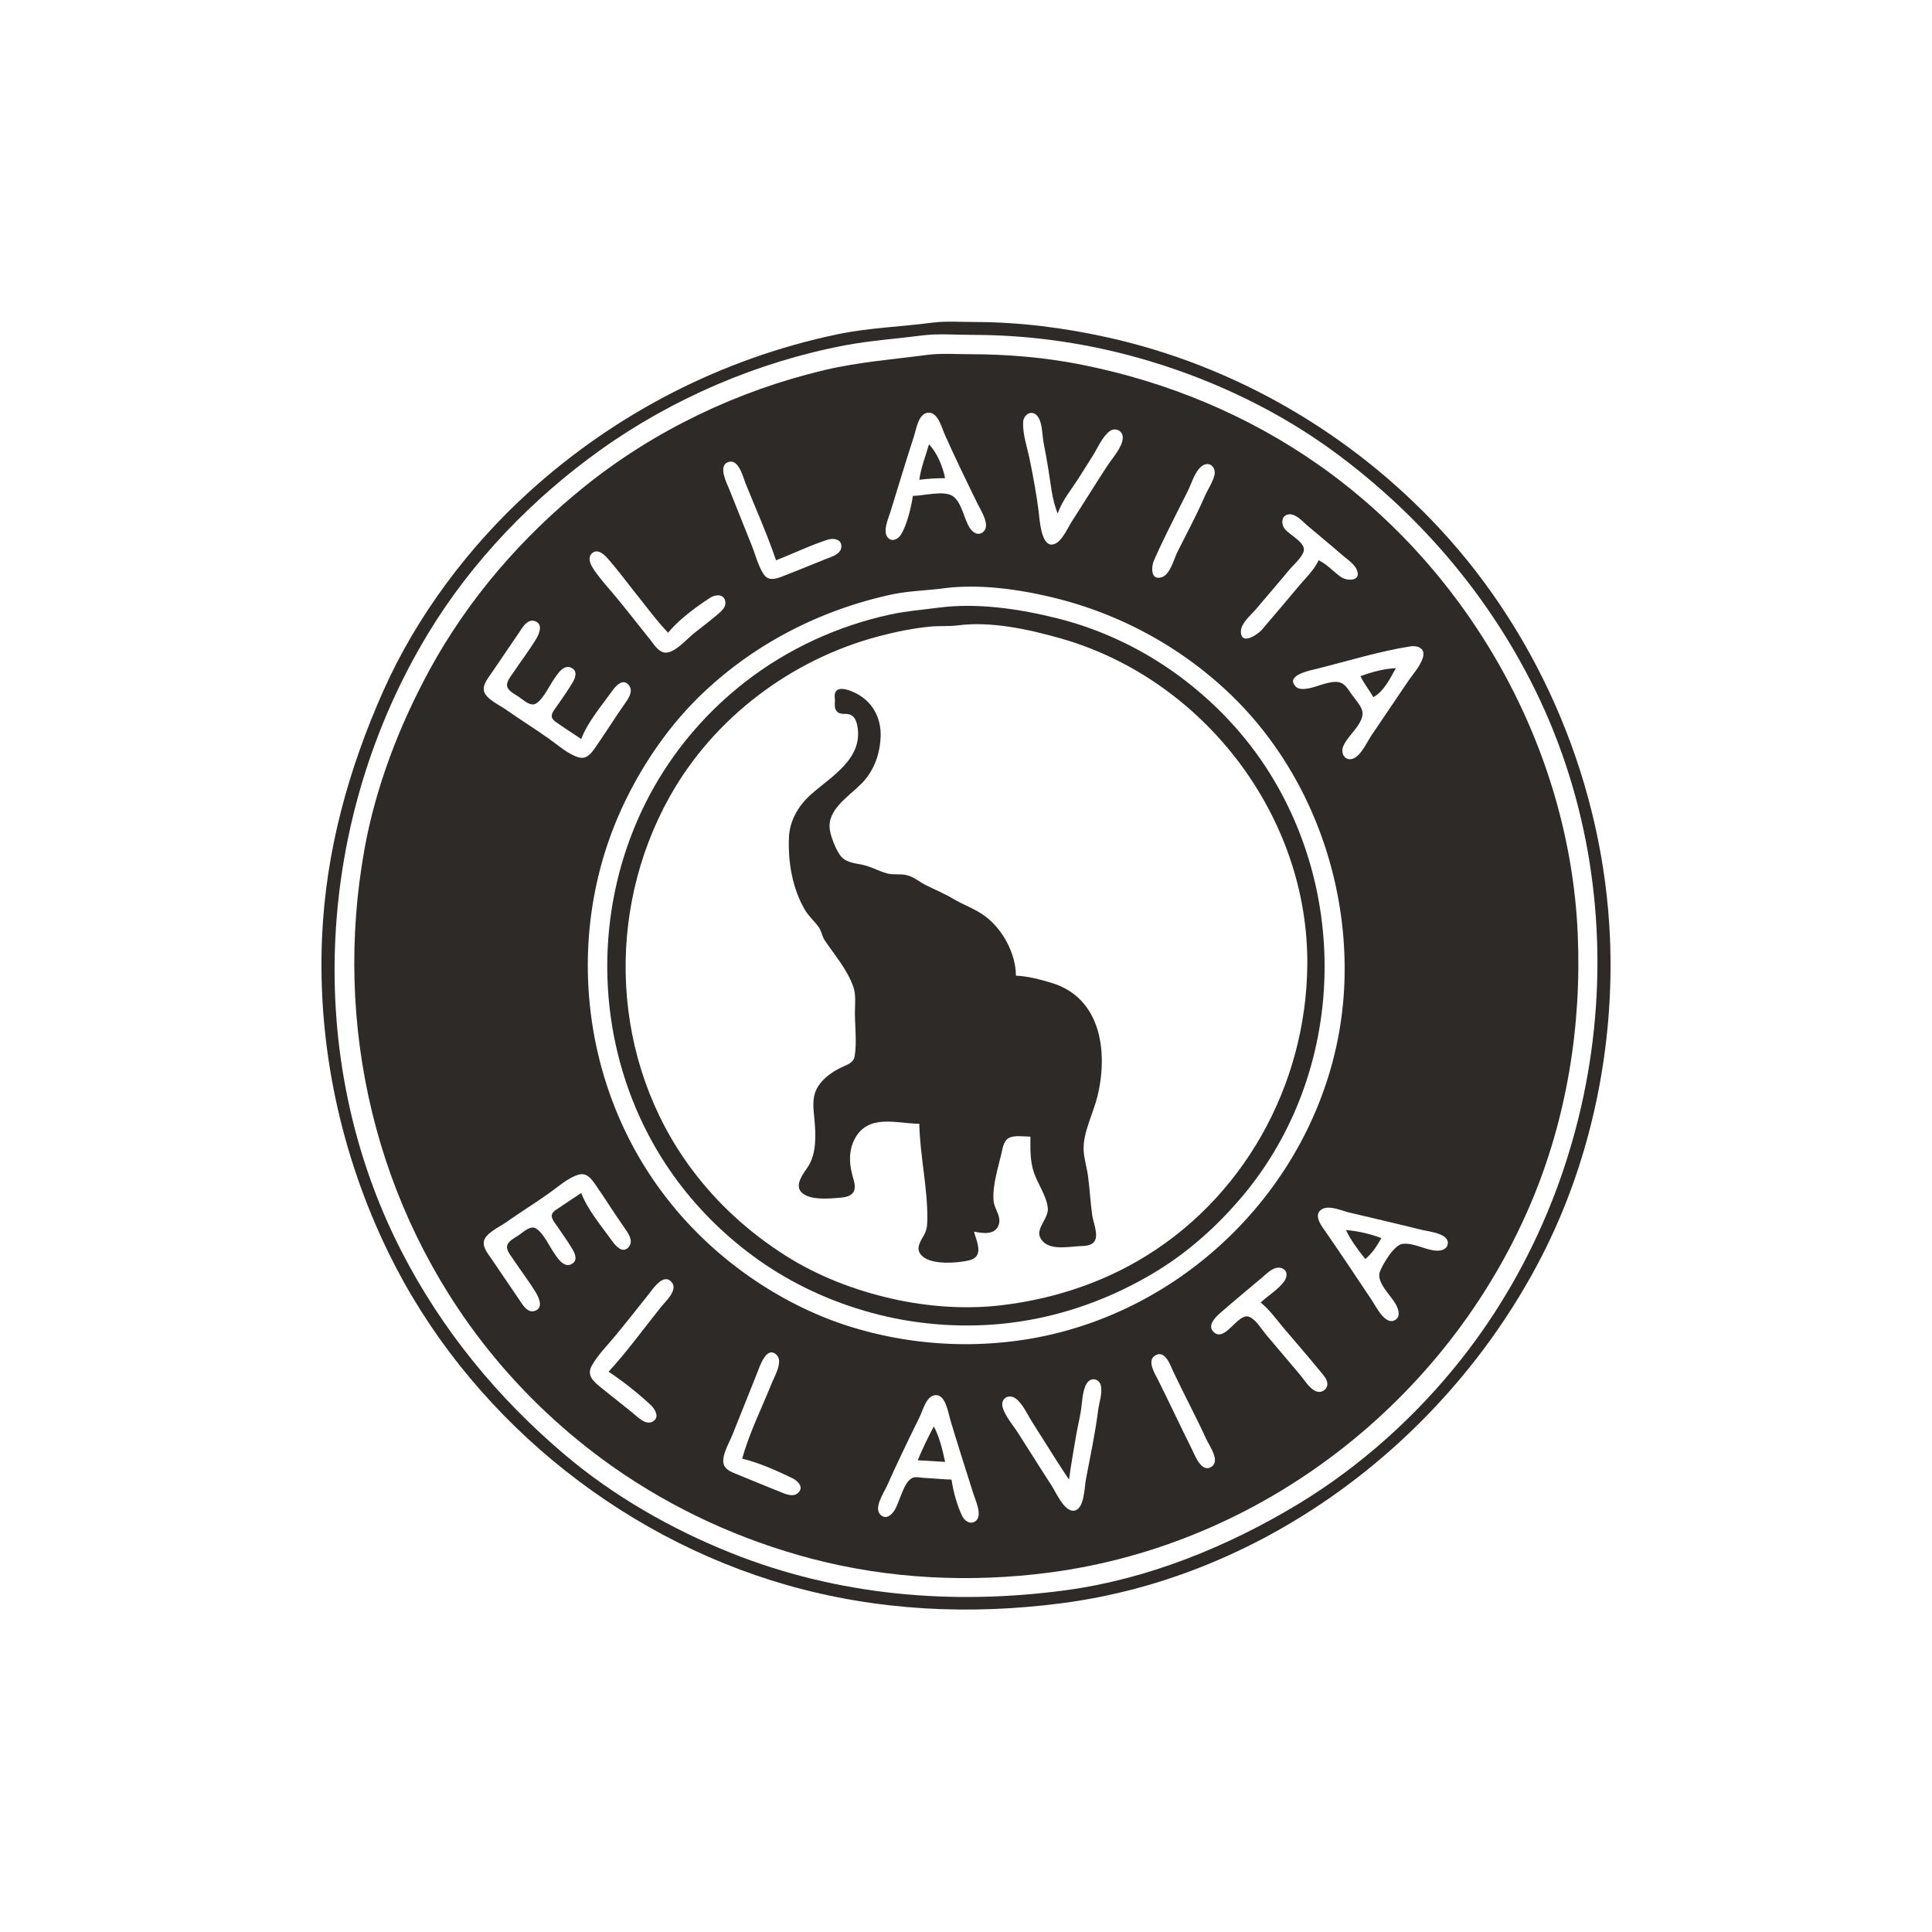
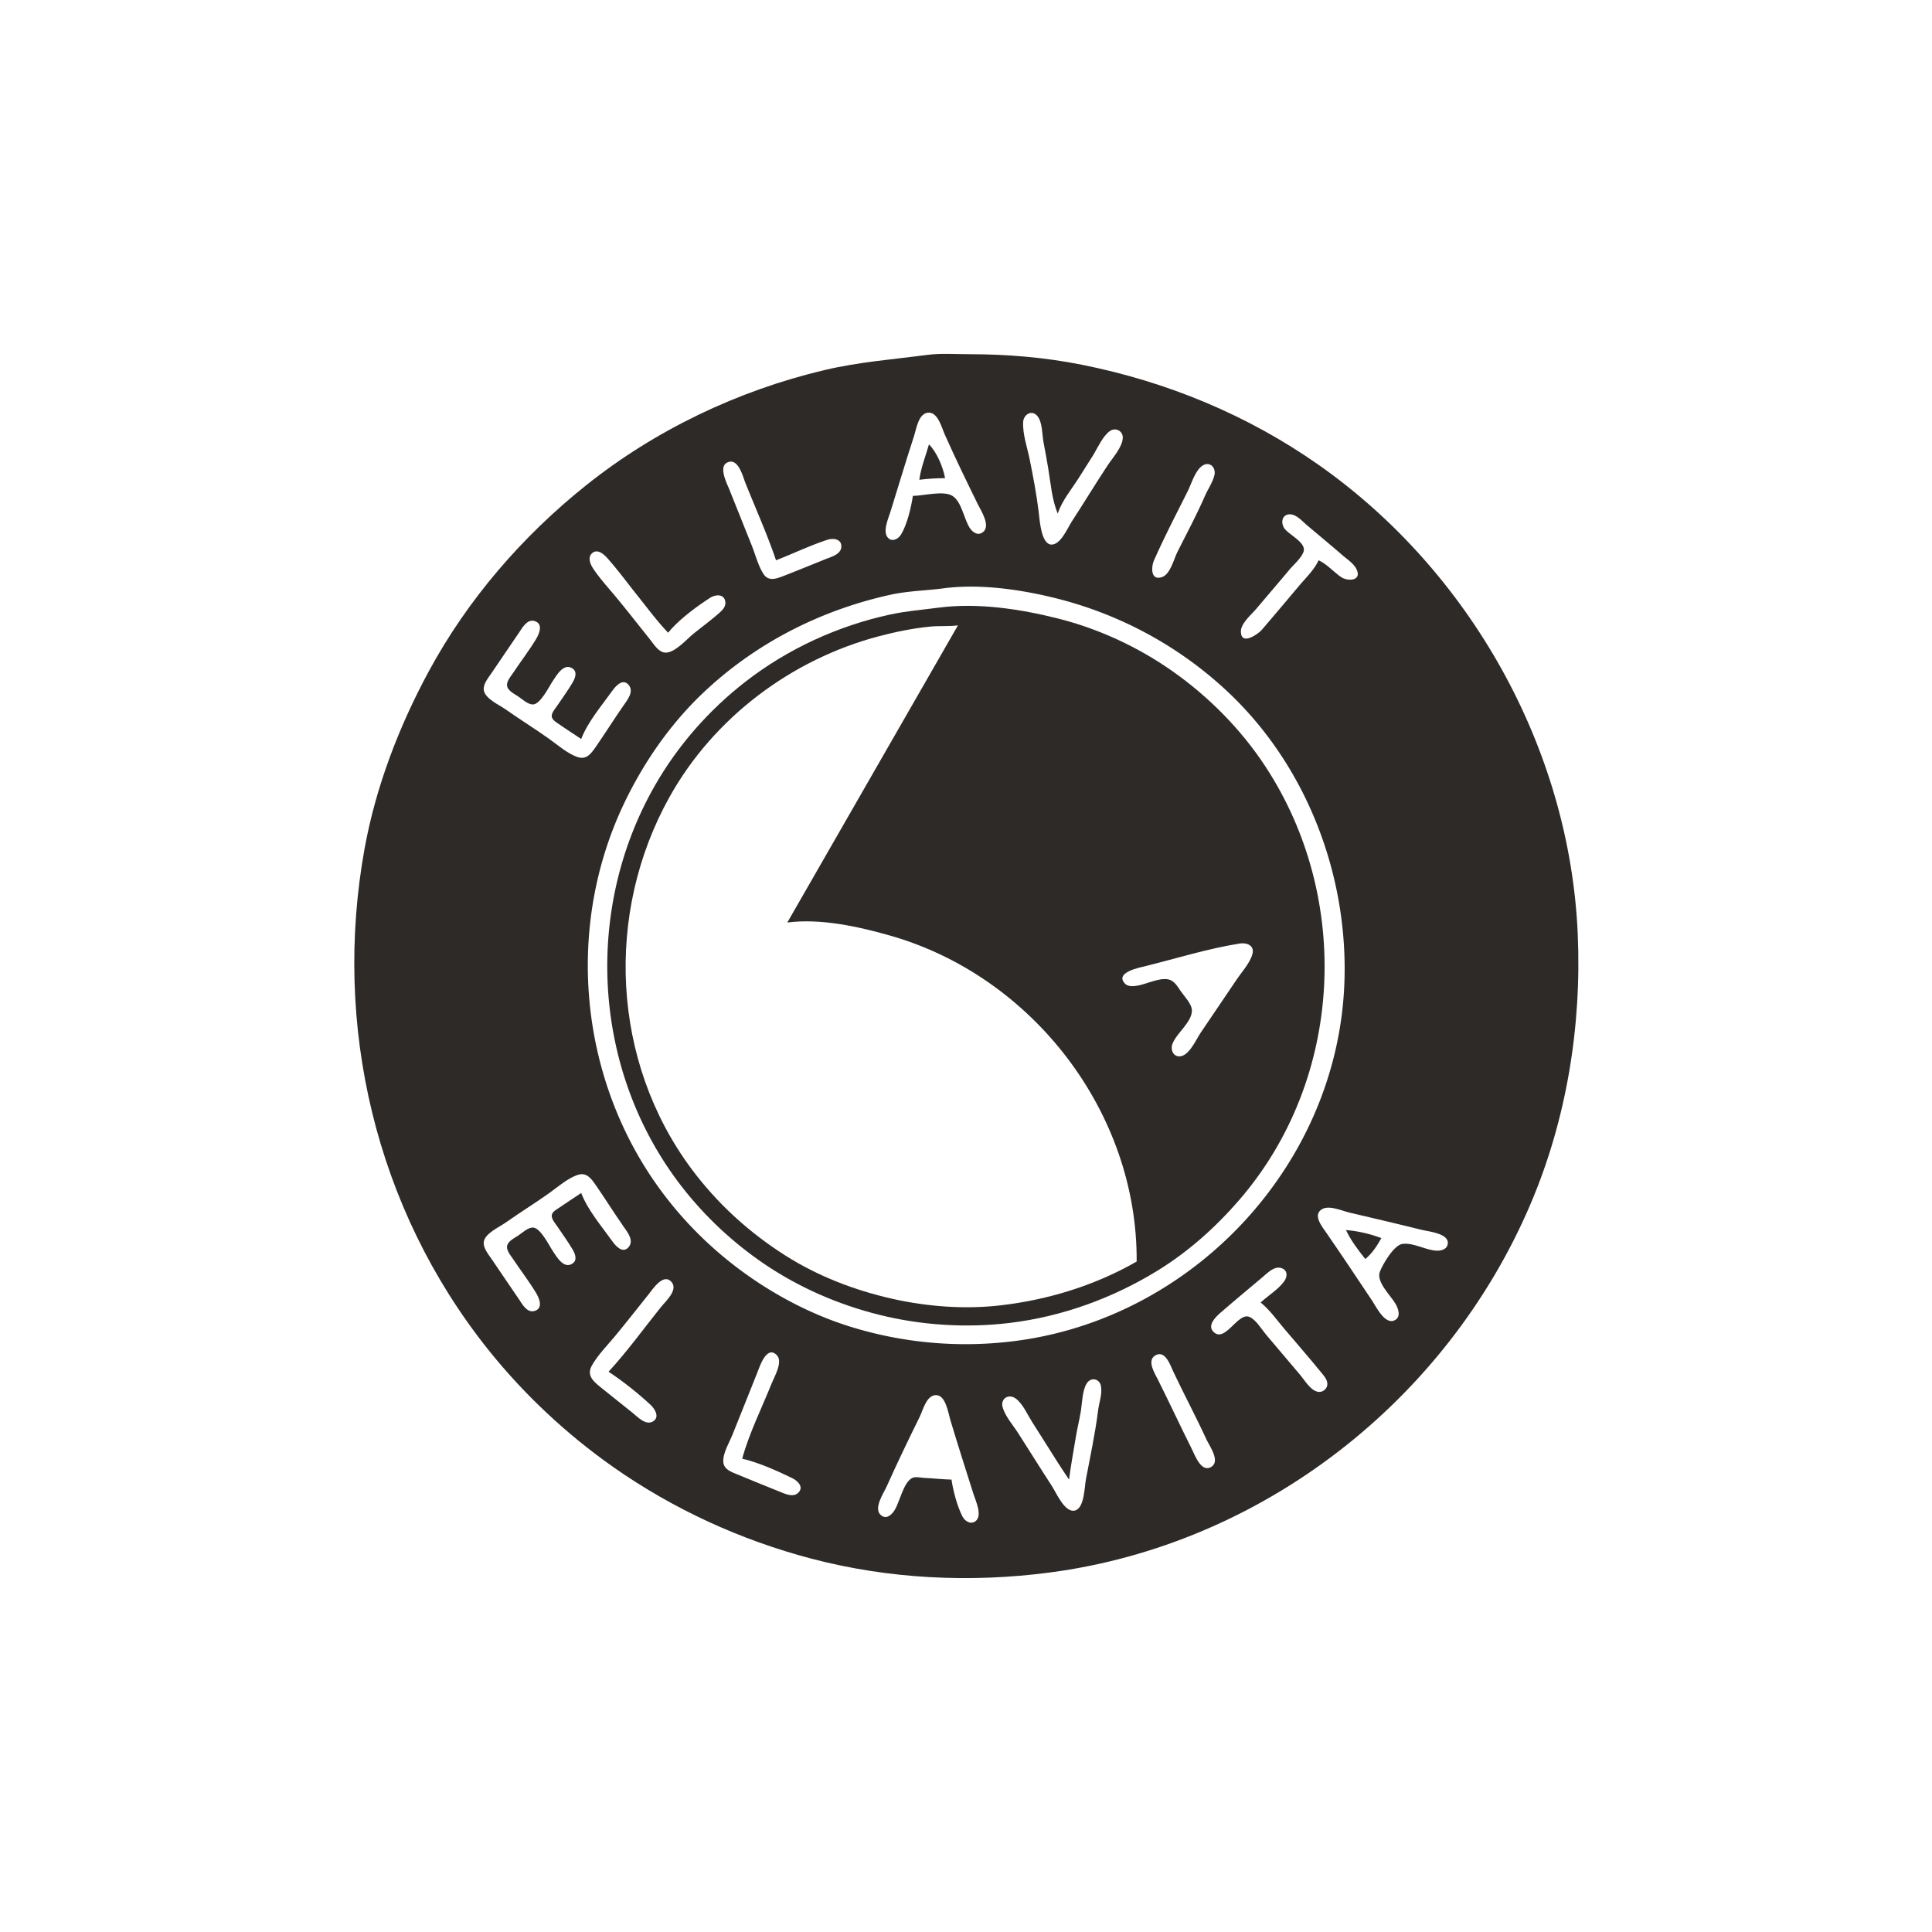
<svg xmlns="http://www.w3.org/2000/svg" data-bbox="0 0 1200 1200" height="1200" width="1200" data-type="color">
  <g>
    <path d="M0 0v1200h1200V0z" fill="#ffffff" data-color="1" />
-     <path d="M579 200.424c-19.678 2.584-39.448 3.146-59 7.241-71.223 14.916-137.05 48.693-191 97.505-37.607 34.025-70.192 77.419-90.861 123.83-21.688 48.7-35.758 99.53-38.1 153-2.956 67.506 11.636 135.302 41.22 196C289.804 877.6 382.662 954.255 489 984.573c55.871 15.927 113.586 18.697 171 11.145C787.317 978.977 899.771 893.089 957.741 780c30.935-60.35 45.179-130.411 42.22-198-4.09-93.407-42.234-185.492-106.05-254C838.943 268.992 766.768 227.07 688 209.576c-27.229-6.048-55.104-9.576-83-9.576-8.574 0-17.49-.693-26 .424" fill="#2e2a28" data-color="2" />
-     <path d="M572 208.424c-15.661 2.057-31.42 3.098-47 6.036-54.109 10.204-107.226 32.971-152 64.967-42.302 30.231-79.749 69.041-106.797 113.573-69.925 115.125-78.871 263.191-16.944 384 25.108 48.981 59.773 91.24 101.741 126.725 30.369 25.679 66.133 46.079 103 60.826 66.382 26.553 137.548 32.657 208 23.167 50.795-6.843 100.369-26.998 144-53.319 38.778-23.394 73.78-54.866 101.789-90.399 93.041-118.035 111.871-286.551 42.952-421C921.797 366.535 880.048 318.448 829 280.884c-34.404-25.316-74.153-44.349-115-56.604C678.227 213.547 641.308 208 604 208c-10.52 0-21.562-.946-32 .424" fill="#ffffff" data-color="1" />
    <path d="M576 220.424c-21.502 2.824-42.752 4.423-64 9.46-53.596 12.706-104.921 37.153-148 71.565-39.612 31.642-73.524 70.871-97.691 115.551-18.485 34.175-32.888 71.666-39.846 110-19.901 109.634 6.743 223.459 76.541 311 22.219 27.867 48.822 52.798 77.996 73.279 37.179 26.102 79.095 45.293 123 56.837 48.141 12.657 98.765 15.076 148 8.602C783.925 959.371 898.52 869.992 950.573 748c22.517-52.773 31.892-110.816 29.388-168C974.918 464.835 913.083 354.771 819 288.721c-44.154-30.998-94.216-51.632-147-62.17-23.065-4.605-46.514-6.551-70-6.551-8.574 0-17.49-.693-26 .424" fill="#2e2a28" data-color="2" />
    <path d="M567 308c6.46 0 19.039-3.526 24.61.028 5.775 3.684 7.114 14.377 10.742 19.913 1.859 2.838 5.19 5.068 8.326 2.451 4.753-3.966-1.401-13.257-3.434-17.392-6.982-14.202-13.941-28.546-20.383-43-1.843-4.135-4.197-13.704-9.9-13.704-6.47 0-7.765 10.021-9.291 14.704-5.082 15.59-9.778 31.34-14.644 47-1.284 4.132-5.161 12.55-1.284 16.242 2.736 2.605 6.398.285 7.979-2.351 3.736-6.226 6.222-16.737 7.279-23.891m90 11c-3.663-8.625-4.366-18.802-5.919-28-.903-5.349-1.825-10.679-2.881-16-.97-4.889-.587-12.729-3.938-16.681-3.415-4.028-8.458-.864-8.748 3.686-.471 7.379 2.504 15.817 3.973 22.995 2.2 10.747 4.332 22.125 5.668 33 .572 4.655 1.45 20.09 7.885 20.248 5.772.143 9.993-10.21 12.617-14.248 7.538-11.606 14.731-23.444 22.346-35 3.036-4.608 9.124-11.243 9.375-16.985.193-4.415-4.545-6.751-8.049-4.257-4.492 3.197-7.649 10.618-10.521 15.242-2.914 4.69-5.904 9.337-8.861 14-4.426 6.978-10.428 14.095-12.947 22" fill="#ffffff" data-color="1" />
    <path d="M577 276c-2.069 7.289-4.985 14.472-6 22 5.388-.681 10.563-1 16-1-1.206-6.764-5.099-16.146-10-21" fill="#2e2a28" data-color="2" />
    <path d="M482 348c-5.496-16.246-12.63-32.076-19-48-1.534-3.836-4.116-14.401-9.957-13.168-7.709 1.628-1.634 13.19-.043 17.168l14 35c2.266 5.666 3.972 12.713 7.414 17.772 2.918 4.289 7.525 2.792 11.586 1.224 9.04-3.49 18.008-7.184 27-10.796 3.367-1.353 9.085-2.878 9.534-7.239.532-5.163-4.877-5.903-8.534-4.713-10.865 3.534-21.347 8.62-32 12.752m265.212-58.968c-4.684 2.677-7.15 11.349-9.459 15.968-7.087 14.177-14.547 28.505-20.957 43-1.823 4.123-2.221 13.043 5.1 10.377 4.985-1.815 7.175-11.023 9.351-15.377 5.801-11.61 11.986-23.103 17.177-35 1.84-4.216 4.891-8.492 5.895-12.999.981-4.406-2.642-8.52-7.107-5.969M819 348c5.368 2.488 9.154 7.115 14 10.442 3.867 2.656 12.702 2.546 9.762-4.439-1.579-3.753-5.786-6.435-8.762-9.003-7.267-6.271-14.646-12.42-22-18.589-3.109-2.609-7.313-7.703-11.891-6.869-4.12.751-4.406 5.475-2.502 8.419 2.741 4.237 14.346 9.112 11.927 15.043-1.658 4.065-5.995 7.666-8.78 10.996-6.728 8.041-13.563 15.992-20.33 24-2.939 3.479-9.581 9.099-9.673 13.981-.179 9.517 10.697 1.916 13.169-.986 7.642-8.97 15.272-17.956 22.834-26.995 4.262-5.094 9.465-9.929 12.246-16m-404 45c-6.865-7.174-12.801-15.251-19-23-6.115-7.643-11.962-15.643-18.439-22.981-2.293-2.597-6.49-6.591-9.957-3.272-2.681 2.566-.933 6.703.74 9.253 4.168 6.354 9.571 12.146 14.406 18 7.073 8.564 13.905 17.333 20.85 26 2.485 3.1 5.756 8.746 10.404 8.339 5.836-.511 12.608-8.429 16.996-11.939 4.989-3.991 10.141-7.844 14.981-12.015 2.163-1.864 4.871-4.184 4.553-7.367-.539-5.387-6.183-4.85-9.534-2.673-8.71 5.658-19.48 13.595-26 21.655m171-27.576c-11.025 1.448-22.046 1.585-33 4-43.863 9.671-84.44 30.469-117 61.615-20.095 19.223-36.415 42.919-48.363 67.961-36.766 77.062-28.041 171.057 22.518 240 16.476 22.467 36.679 41.562 59.845 57 17.732 11.817 37.627 21.637 58 27.975a241.2 241.2 0 0 0 104 8.743C741.863 817.918 830.083 723.392 834.961 612c2.917-66.614-22.456-134.561-70.961-180.961-30.182-28.872-67.548-49.297-108-59.412-21.945-5.488-47.389-9.172-70-6.203" fill="#ffffff" data-color="1" />
    <path d="M583 377.424c-10.018 1.316-20.086 2.092-30 4.238-32.577 7.053-63.653 21.31-90 41.763-22.694 17.617-42.009 39.627-56.28 64.575-44.528 77.844-38.513 177.87 16.705 249 14.508 18.689 31.977 35.002 51.575 48.255 21.573 14.588 45.772 25.064 71 31.372 26.214 6.553 54.159 8.308 81 5.087 32.618-3.913 64.059-15.364 92-32.525 19.229-11.81 36.312-27.138 51-44.189 64.518-74.896 69.836-186.957 15.921-269-15.221-23.162-35.26-43.372-57.921-59.279-21.306-14.956-45.743-26.249-71-32.594-23.462-5.895-49.791-9.883-74-6.703" fill="#2e2a28" data-color="2" />
-     <path d="M361 459c-4.646-3.135-9.408-6.118-13.992-9.344-1.676-1.18-4.467-2.715-4.319-5.121.141-2.286 2.434-4.719 3.644-6.536 3.091-4.64 6.456-9.19 9.278-13.999 1.567-2.67 3.232-6.624-.045-8.816-5.439-3.638-9.822 4.246-12.236 7.816-2.345 3.469-7.694 14.605-12.423 14.553-3.076-.033-6.483-3.266-8.907-4.886-2.103-1.407-4.979-2.823-6.404-4.993-2.155-3.28 1.31-7.024 3.071-9.674 4.665-7.025 9.895-13.796 14.264-21 2.042-3.368 4.691-9.665-.986-11.288-4.573-1.307-7.549 4.218-9.612 7.289-5.619 8.365-11.414 16.615-17 24.999-2.016 3.026-5.505 6.973-4.791 10.907.927 5.113 9.593 8.936 13.458 11.669 8.875 6.276 18.144 11.977 27 18.283 5.375 3.827 11.652 9.428 17.999 11.434 5.361 1.695 8.232-2.35 10.976-6.294 5.959-8.567 11.459-17.451 17.449-25.999 2.377-3.392 6.523-8.584 2.972-12.667-3.611-4.151-7.904.685-10.048 3.682C373.807 438.16 364.983 448.493 361 459m234-70.576c-5.671.745-11.328.204-17 .746-10.716 1.024-21.599 3.245-32 5.984-54.339 14.312-102.664 50.604-130.138 99.846-40.296 72.223-36.104 164.15 13.616 231 16.048 21.576 35.822 39.571 58.522 53.947 20.161 12.767 42.803 21.455 66 26.703 21.947 4.967 45.651 6.739 68 4.064 29.59-3.54 58.067-12.299 84-27.141C771.823 745.899 811.464 674.229 811.995 599c.654-92.436-64.612-177.2-152.995-202.421-19.742-5.634-43.407-10.858-64-8.155m281 13.044c-19.396 3.069-38.945 9.142-58 13.905-3.737.935-20.003 3.922-13.253 11.024 2.021 2.126 5.679 1.589 8.253 1.139 5.634-.984 15.638-6.252 20.907-2.893 2.343 1.493 3.894 4.115 5.422 6.357 2.198 3.224 6.917 7.923 6.973 12 .102 7.326-9.765 14.265-12.172 21-1.233 3.448.617 7.964 4.871 7.534 5.682-.574 9.871-10.343 12.666-14.534 7.369-11.054 14.964-21.946 22.333-33 3.204-4.806 8.38-10.357 9.897-15.999 1.439-5.353-3.517-7.225-7.897-6.533" fill="#ffffff" data-color="1" />
-     <path d="M845 420c2.201 4.633 5.468 8.555 8 13 6.367-3.253 10.592-11.878 14-18-7.306.318-15.172 2.424-22 5M571 698c.409 19.792 5.104 39.101 4.999 59-.017 3.195-.16 6.057-1.528 9-1.616 3.473-5.411 7.848-3.4 11.891 3.813 7.666 20.005 6.763 26.929 5.67 2.727-.431 6.333-.852 8.254-3.075 3.421-3.959-.259-11.144-1.254-15.486 5.257.976 12.813 2.358 15.243-4.044 1.994-5.252-2.591-9.914-3.096-14.956-.898-8.981 2.668-20.286 4.737-29 .774-3.259 1.294-8.021 4.395-9.972C629.765 704.834 636.036 706 640 706c0 7.463-.283 14.809 2.09 22 2.418 7.33 7.692 14.286 8.696 22 .884 6.789-7.762 12.806-4.592 18.895 4.242 8.147 16.647 5.542 23.806 5.141 3.366-.189 7.951.036 9.958-3.315 2.353-3.927-.916-11.486-1.53-15.721-1.202-8.296-1.536-16.696-2.714-25-.757-5.34-2.505-10.586-2.671-16-.324-10.565 6.055-22.689 8.583-33 6.709-27.364 2.476-61.244-28.626-70.562-7.07-2.118-14.611-4.12-22-4.438-.037-13.581-8.1-28.662-19.015-36.841-6.203-4.649-13.396-7.007-19.985-10.916-5.612-3.329-11.239-5.591-17-8.505-4.108-2.078-7.39-5.143-12-6.209-3.947-.912-8.095.024-12-1.027-5.152-1.388-9.678-4.135-15-5.292-5.297-1.152-11.121-1.441-14.38-6.269-1.656-2.452-2.935-5.188-4.001-7.941-1.422-3.67-2.791-8.019-2.25-12 1.52-11.177 15.533-18.827 22.163-27 6.175-7.61 9.261-17.239 9.453-27 .21-10.702-4.54-20.266-13.986-25.662-2.965-1.694-12.245-6.24-14.285-1.02-.559 1.43-.125 3.197-.125 4.683 0 2.277-.562 4.744 1.032 6.666 2.207 2.662 5.46 1.152 8.27 2.164 3.012 1.084 4.109 4.282 4.637 7.17 3.682 20.131-15.988 31.13-28.528 42.183-7.86 6.929-13.476 16.136-13.961 26.816-.692 15.26 2.063 31.66 9.838 45 2.389 4.101 5.892 7.045 8.637 10.83 1.799 2.482 1.986 5.601 3.714 8.174 6.247 9.304 14.067 18.235 17.806 28.996 1.724 4.961.966 10.824.966 16 0 8.658 1.266 18.415-.148 26.956-.754 4.551-5.245 5.502-8.852 7.314-5.137 2.58-10.007 5.965-13.351 10.731-4.598 6.551-3.527 13.561-2.819 20.999.921 9.677 1.448 21.728-4.208 30-2.575 3.765-8.115 10.824-4.018 15.348 4.921 5.433 17.845 4.099 24.396 3.559 2.753-.227 6.319-.82 7.971-3.326 2.028-3.075.304-7.412-.547-10.581-1.226-4.572-1.814-9.267-1.24-14 .33-2.721 1.141-5.547 2.374-8 8.361-16.639 26.252-10.117 40.442-10" fill="#2e2a28" data-color="2" />
+     <path d="M361 459c-4.646-3.135-9.408-6.118-13.992-9.344-1.676-1.18-4.467-2.715-4.319-5.121.141-2.286 2.434-4.719 3.644-6.536 3.091-4.64 6.456-9.19 9.278-13.999 1.567-2.67 3.232-6.624-.045-8.816-5.439-3.638-9.822 4.246-12.236 7.816-2.345 3.469-7.694 14.605-12.423 14.553-3.076-.033-6.483-3.266-8.907-4.886-2.103-1.407-4.979-2.823-6.404-4.993-2.155-3.28 1.31-7.024 3.071-9.674 4.665-7.025 9.895-13.796 14.264-21 2.042-3.368 4.691-9.665-.986-11.288-4.573-1.307-7.549 4.218-9.612 7.289-5.619 8.365-11.414 16.615-17 24.999-2.016 3.026-5.505 6.973-4.791 10.907.927 5.113 9.593 8.936 13.458 11.669 8.875 6.276 18.144 11.977 27 18.283 5.375 3.827 11.652 9.428 17.999 11.434 5.361 1.695 8.232-2.35 10.976-6.294 5.959-8.567 11.459-17.451 17.449-25.999 2.377-3.392 6.523-8.584 2.972-12.667-3.611-4.151-7.904.685-10.048 3.682C373.807 438.16 364.983 448.493 361 459m234-70.576c-5.671.745-11.328.204-17 .746-10.716 1.024-21.599 3.245-32 5.984-54.339 14.312-102.664 50.604-130.138 99.846-40.296 72.223-36.104 164.15 13.616 231 16.048 21.576 35.822 39.571 58.522 53.947 20.161 12.767 42.803 21.455 66 26.703 21.947 4.967 45.651 6.739 68 4.064 29.59-3.54 58.067-12.299 84-27.141c.654-92.436-64.612-177.2-152.995-202.421-19.742-5.634-43.407-10.858-64-8.155m281 13.044c-19.396 3.069-38.945 9.142-58 13.905-3.737.935-20.003 3.922-13.253 11.024 2.021 2.126 5.679 1.589 8.253 1.139 5.634-.984 15.638-6.252 20.907-2.893 2.343 1.493 3.894 4.115 5.422 6.357 2.198 3.224 6.917 7.923 6.973 12 .102 7.326-9.765 14.265-12.172 21-1.233 3.448.617 7.964 4.871 7.534 5.682-.574 9.871-10.343 12.666-14.534 7.369-11.054 14.964-21.946 22.333-33 3.204-4.806 8.38-10.357 9.897-15.999 1.439-5.353-3.517-7.225-7.897-6.533" fill="#ffffff" data-color="1" />
    <path d="M361 741c3.982 10.507 12.807 20.84 19.348 29.985 2.144 2.997 6.437 7.833 10.048 3.682 3.551-4.083-.595-9.275-2.972-12.667-5.99-8.548-11.489-17.432-17.449-25.999-2.744-3.944-5.615-7.989-10.976-6.294-6.347 2.006-12.624 7.607-17.999 11.434-8.856 6.306-18.125 12.007-27 18.283-3.865 2.733-12.531 6.556-13.458 11.669-.714 3.934 2.775 7.881 4.791 10.907 5.586 8.384 11.381 16.634 17 24.999 2.063 3.071 5.039 8.596 9.612 7.289 5.677-1.623 3.028-7.92.986-11.288-4.369-7.204-9.599-13.975-14.264-21-1.761-2.65-5.226-6.394-3.071-9.674 1.425-2.17 4.301-3.586 6.404-4.993 2.424-1.62 5.831-4.853 8.907-4.886 4.729-.052 10.078 11.084 12.423 14.553 2.414 3.57 6.797 11.454 12.236 7.816 3.277-2.192 1.612-6.145.045-8.816-2.822-4.81-6.193-9.355-9.278-14-1.24-1.869-3.502-4.326-3.644-6.674-.146-2.401 2.643-3.835 4.319-4.993 4.612-3.186 9.346-6.198 13.992-9.333m460.149 10.032c-6.176 3.591.304 11.234 2.877 14.968 9.578 13.905 18.94 27.949 28.307 42 2.551 3.826 8.17 15.578 14.349 11.802 3.56-2.176 1.781-6.994.21-9.802-2.901-5.186-12.195-13.662-9.867-20 1.705-4.644 8.802-16.701 14.068-17.393 6.817-.895 14.112 3.765 20.907 4.2 2.83.181 6.485-.581 7.168-3.861 1.431-6.863-11.881-8.001-16.168-9.073-14.959-3.739-29.997-7.2-45-10.757-4.609-1.093-12.344-4.705-16.851-2.084" fill="#ffffff" data-color="1" />
    <path d="M836 764c3.076 6.503 7.541 12.378 12 18 4.292-3.494 7.317-8.186 10-13-6.895-2.601-14.648-4.415-22-5" fill="#2e2a28" data-color="2" />
    <path d="M783 809c4.643-4.276 10.794-7.951 14.562-13.039 2.142-2.894 2.419-6.951-1.621-8.314-4.516-1.523-8.871 3.189-11.941 5.777-8.674 7.311-17.451 14.543-25.995 22.004-2.942 2.569-8.367 7.789-4.262 11.825 7.18 7.059 15.043-12.224 22.218-9.332 4.086 1.646 7.692 7.794 10.45 11.079l21.165 25c2.789 3.302 6.048 9.062 10.438 10.338 3.4.989 6.825-1.792 6.404-5.343-.322-2.716-2.531-4.976-4.176-6.995-7.44-9.135-15.215-18.001-22.818-27-4.592-5.435-8.874-11.524-14.424-16m-405 43c11.568-12.569 21.729-26.661 32.4-40 2.815-3.519 10.892-10.643 6.842-15.562-5.075-6.165-11.705 4.143-14.442 7.562-6.944 8.676-13.784 17.448-20.881 26-4.738 5.709-10.526 11.546-14.216 18-3.526 6.166.661 9.863 5.298 13.6L393 877.611c3.155 2.557 8.172 8.023 12.682 5.195 4.36-2.735.879-7.945-1.741-10.367-7.873-7.28-17.005-14.529-25.941-20.439m83 54c4.374-15.991 12.241-31.603 18.4-47 1.675-4.189 7.138-13.3 2.996-17.393-6.399-6.323-10.725 7.714-12.196 11.393L455 891c-1.975 4.938-6.089 11.545-5.748 16.985.296 4.715 5.01 6.295 8.748 7.814 8.671 3.526 17.293 7.159 26 10.6 3.356 1.326 8.304 3.841 11.562.994 4.134-3.614-.085-7.658-3.567-9.338-9.598-4.634-20.624-9.597-30.995-12.055m256.318-63.968c-5.086 3.282.094 11.294 1.929 14.968 7.133 14.277 13.866 28.731 21 43 1.944 3.889 5.989 15.201 12.319 10.968 5.455-3.649-1.438-13.005-3.257-16.968-6.506-14.168-13.869-27.905-20.528-42-1.86-3.937-5.102-14.071-11.463-9.968M664 919c-4.878-7.23-9.59-14.592-14.192-22-2.914-4.69-5.904-9.337-8.861-14-2.842-4.48-5.752-11.266-10.132-14.396-4.366-3.12-9.512.097-8.069 5.397 1.527 5.605 6.45 11.158 9.562 15.999 7.053 10.971 13.907 22.078 21.036 33 2.707 4.146 8.141 17.127 14.551 15.149 5.635-1.739 5.663-14.333 6.565-19.149 2.671-14.257 5.805-28.595 7.594-43 .619-4.985 2.638-9.843 1.798-14.956-.775-4.715-6.159-5.966-8.839-1.815-2.843 4.406-2.872 12.644-3.763 17.771-.93 5.352-2.231 10.654-3.105 16-1.417 8.672-3.044 17.285-4.145 26m-73 0c1.064 7.207 3.496 16.418 6.8 22.941 1.562 3.084 5.609 5.434 8.596 2.455 3.669-3.661-.447-12.35-1.74-16.396-4.889-15.301-9.743-30.62-14.376-46-1.335-4.433-2.903-15.919-9.28-15.454-5.675.414-7.711 9.294-9.756 13.454-6.982 14.202-13.941 28.546-20.383 43-1.945 4.365-8.786 14.179-3.542 18.238 3.391 2.626 6.54-.401 8.329-3.257 3.188-5.09 5.386-16.91 10.742-19.864 2.189-1.207 5.254-.255 7.61-.156 5.676.237 11.335.922 17 1.039" fill="#ffffff" data-color="1" />
-     <path d="M580 886c-3.603 6.759-7.054 13.925-10 21l17 1c-1.49-7.2-3.486-15.536-7-22" fill="#2e2a28" data-color="2" />
  </g>
</svg>